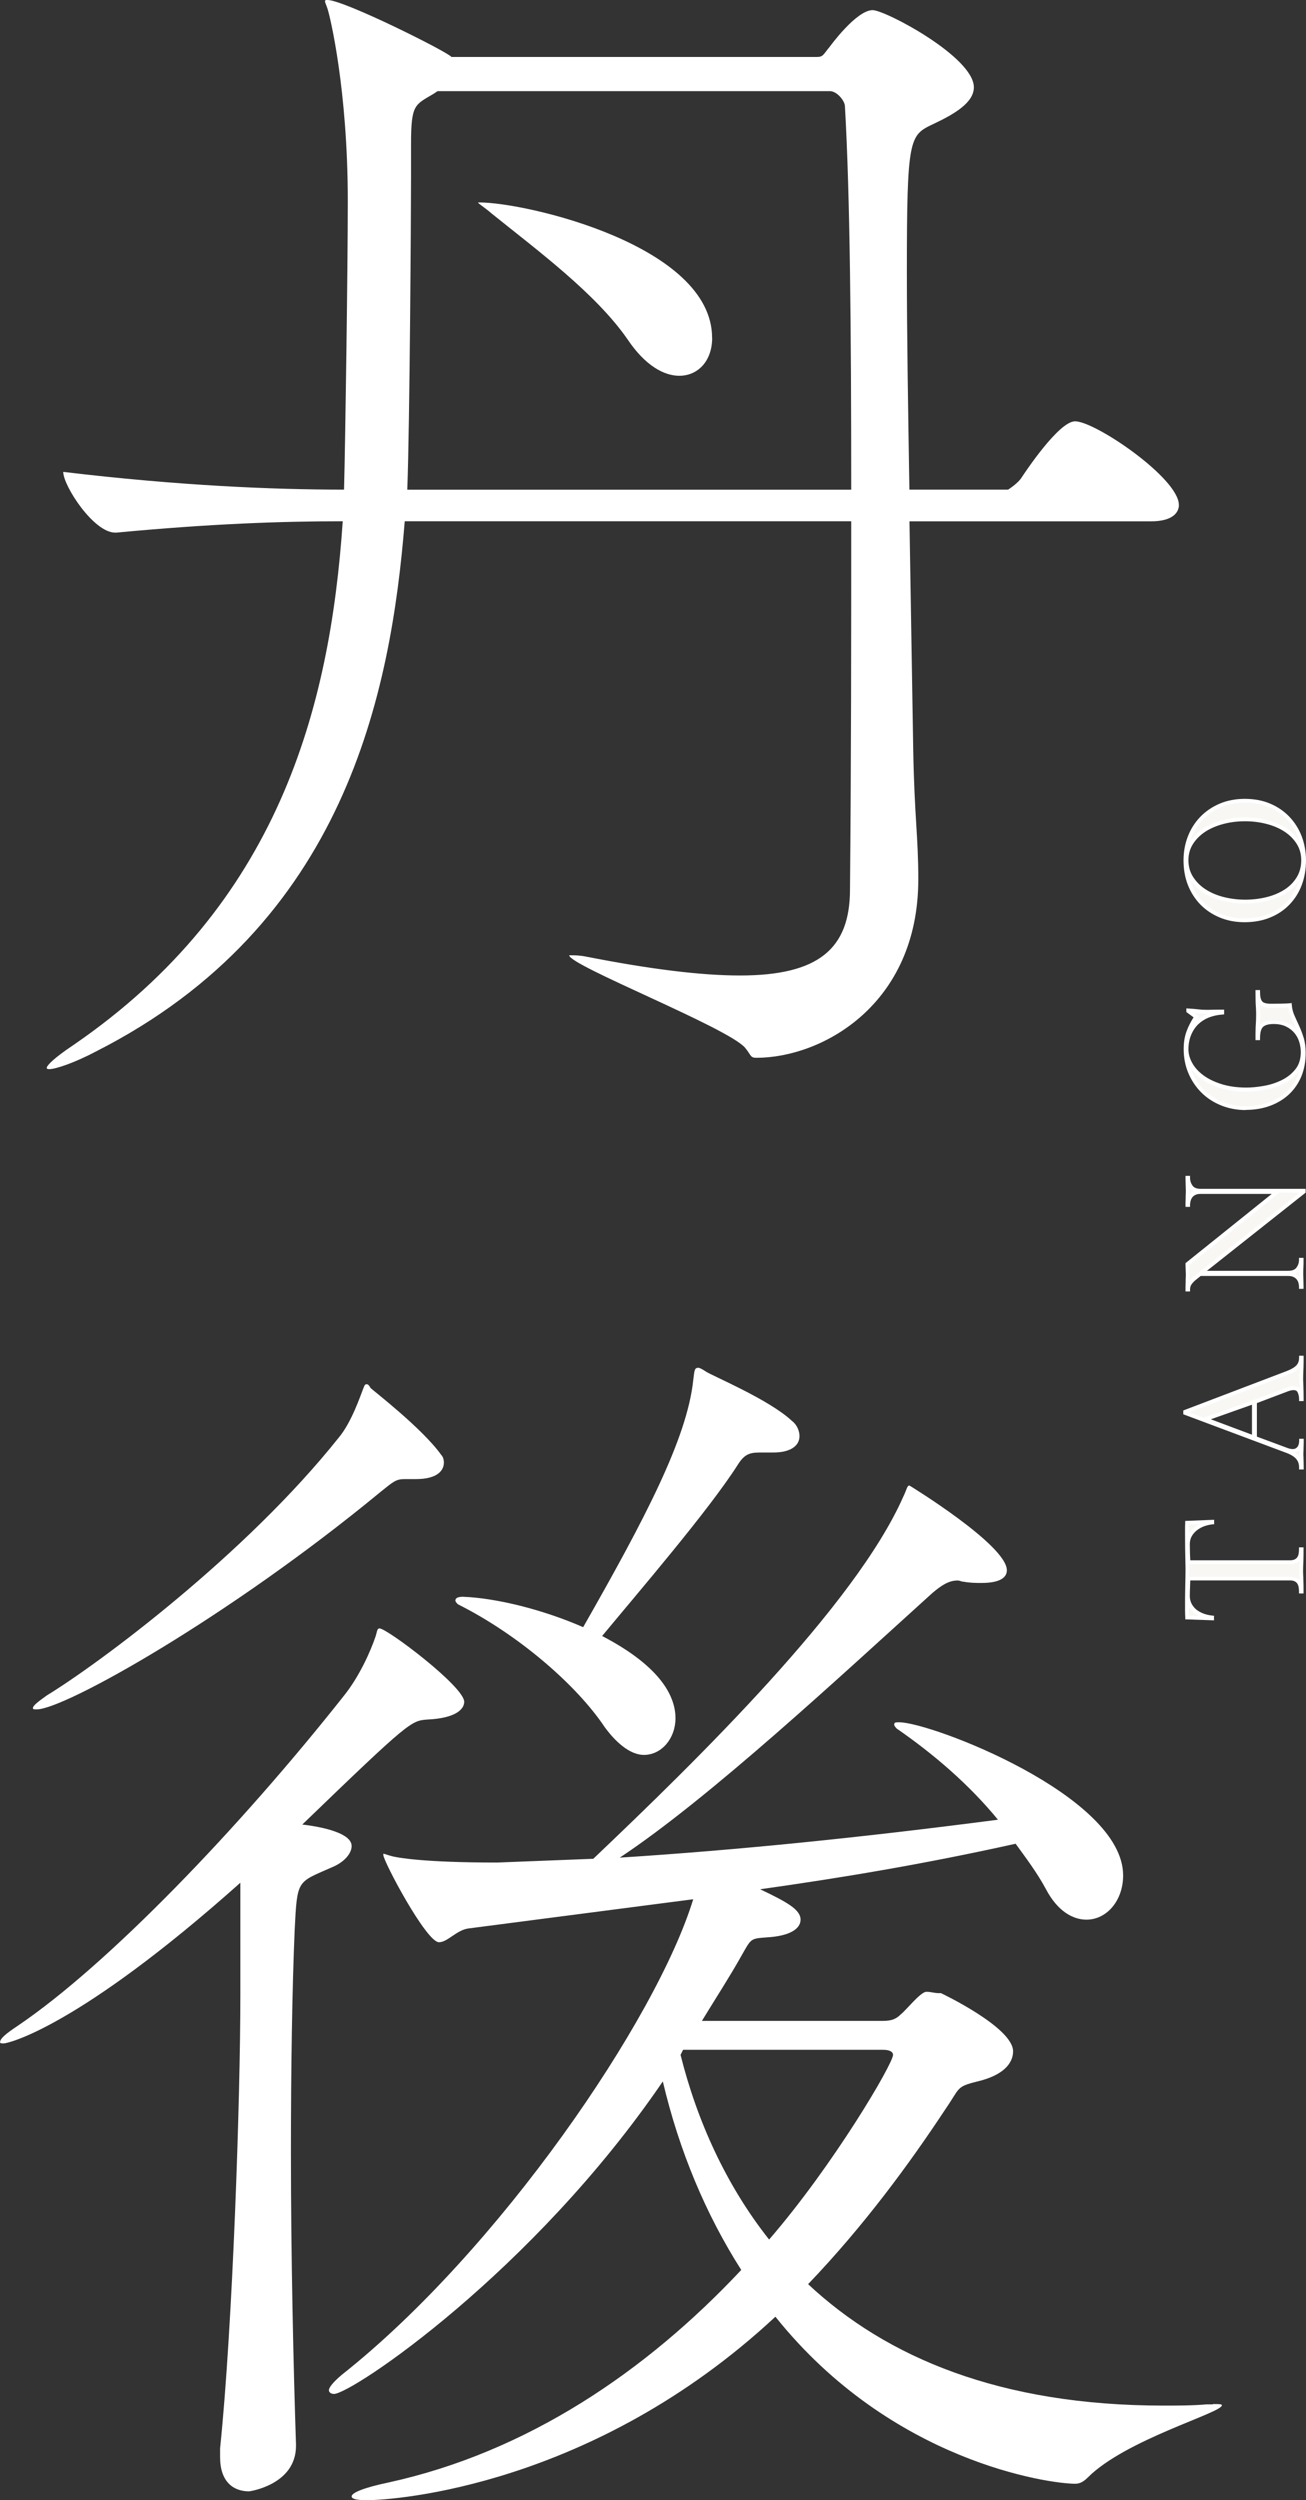
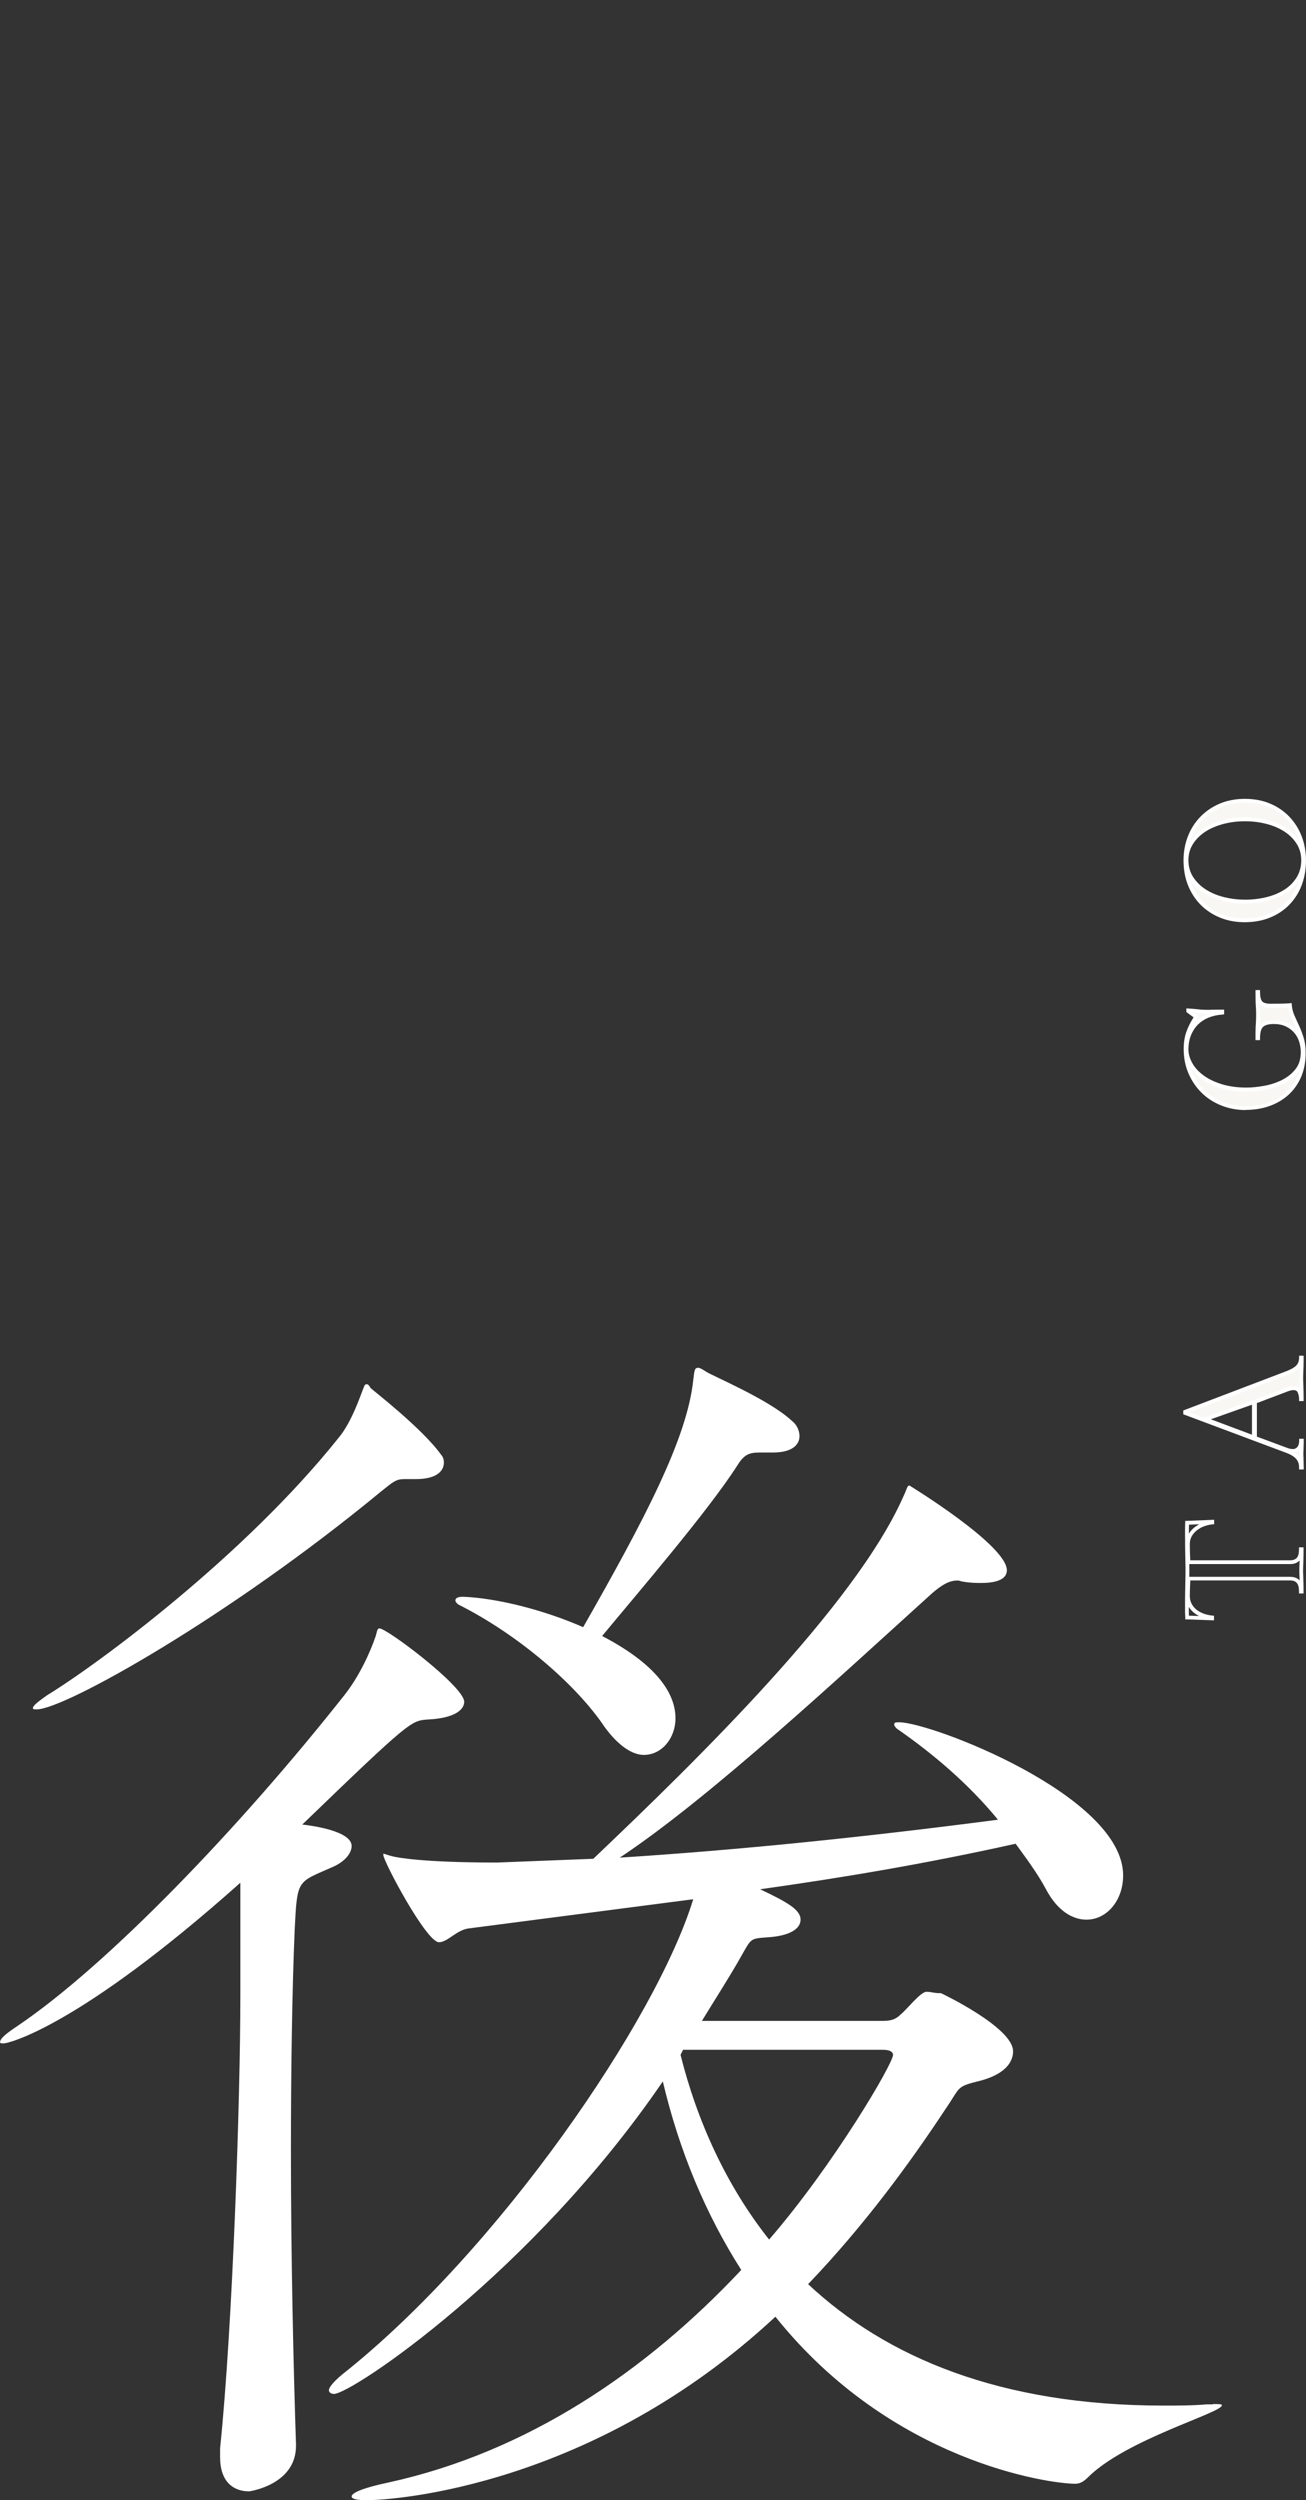
<svg xmlns="http://www.w3.org/2000/svg" id="_レイヤー_2" viewBox="0 0 170.18 325.69">
  <rect x="0" y="0" width="170.18" height="325.69" fill="#333333" stroke="none" />
  <defs>
    <style>.cls-1{fill:#f9f7f4;}.cls-2{fill:#fff;}</style>
  </defs>
  <g id="design">
-     <path class="cls-2" d="M153.62,65.77c0,.99-.82,2.14-3.63,2.14h-31.48l.49,29.83c.16,8.74.66,11.21.66,16.81,0,16.32-12.53,23.24-21.1,23.24-.82,0-.66-.33-1.48-1.32-2.31-2.64-22.91-10.71-22.91-12.03h.33c.33,0,.99,0,1.81.16,8.41,1.65,15,2.47,20.11,2.47,10.22,0,14.34-3.46,14.34-11.21.16-17.14.16-33.29.16-47.96h-58.18c-1.81,22.42-7.75,52.58-40.22,69.06-2.8,1.48-5.27,2.31-6.1,2.31q-.33,0-.33-.16c0-.33.99-1.32,3.46-2.97,26.7-18.3,33.46-43.84,35.11-68.24-8.08,0-17.31.33-29.5,1.48h-.16c-2.8,0-6.76-6.1-6.76-7.91,15.16,1.81,27.36,2.31,36.59,2.31.16-5.77.49-28.84.49-37.58,0-14.5-2.31-24.06-2.64-25.05-.16-.49-.33-.82-.33-.99s.16-.16.33-.16c2.14,0,15.66,6.76,16.15,7.42h47.63c.82,0,.82-.33,1.65-1.32,0,0,3.46-4.78,5.6-4.78,1.65,0,13.19,6.1,13.19,10.05,0,1.98-2.47,3.46-5.27,4.78-3.13,1.48-3.46,1.65-3.46,19.28,0,7.91.16,17.97.33,28.35h12.86s1.32-.82,1.81-1.65c.33-.49,4.78-7.25,6.92-7.25,2.64,0,13.52,7.42,13.52,10.88ZM110.1,13.85c0-.66-.99-1.98-1.98-1.98h-51.1l-.49.33c-2.47,1.48-2.97,1.32-2.97,6.59v4.45c0,3.46-.16,32.14-.49,40.55h57.85c0-20.93-.16-38.57-.82-49.94ZM92.8,44.01c0,2.97-1.81,4.94-4.29,4.94-1.98,0-4.45-1.32-6.76-4.78-4.12-5.93-11.7-11.54-17.64-16.32-1.15-.99-1.81-1.32-1.81-1.48h.16c6.1,0,30.33,5.6,30.33,17.64Z" />
    <path class="cls-2" d="M38.57,318.6c0,5.11-6.1,5.93-6.1,5.93-2.14,0-3.79-1.32-3.79-4.45v-1.15c1.65-15.99,2.64-45.66,2.64-59.01v-14.67c-21.26,18.95-30.33,20.93-30.82,20.93-.33,0-.49,0-.49-.16,0-.49.82-1.15,2.31-2.14,11.7-7.91,28.84-25.71,42.52-43.02,1.98-2.47,3.46-5.77,4.12-7.75.16-.49.16-.99.49-.99.99,0,11.04,7.58,11.04,9.56,0,.99-1.15,2.14-4.78,2.31-2.14.16-2.31.16-16.32,13.68,2.8.33,6.43,1.15,6.43,2.8,0,.99-.99,2.14-2.64,2.8-4.45,1.98-4.45,1.48-4.78,8.08-.33,7.75-.49,18.13-.49,29.01,0,13.68.33,28.02.66,38.07v.16ZM52.74,192.67c-1.15,0-1.48.33-3.13,1.65-19.78,16.32-41.21,28.35-44.83,28.35-.33,0-.49,0-.49-.17,0-.33.66-.82,1.81-1.65,6.76-4.12,25.88-18.3,38.07-33.62,1.65-1.98,2.8-5.44,3.13-6.26.16-.33.16-.66.49-.66.16,0,.33.17.49.49.33.33,6.76,5.27,9.23,8.74.16.16.33.49.33.99,0,.99-.82,2.14-3.63,2.14h-1.48ZM158.07,313.16c.82,0,1.15,0,1.15.16,0,.99-12.53,4.45-17.47,9.4-.66.66-1.15.82-1.65.82-3.3,0-23.9-2.8-39.06-21.76-23.73,22.09-49.61,23.9-53.24,23.9-1.32,0-1.98-.16-1.98-.49,0-.49,1.65-1.15,4.78-1.81,18.13-3.96,33.62-14.5,45.99-27.69-4.62-7.25-8.08-15.49-10.22-24.56-16.98,24.89-40.55,40.71-42.85,40.71-.33,0-.66-.16-.66-.49s.49-.99,1.65-1.98c20.44-16.15,41.04-46.32,45.82-61.97l-29.17,3.79c-1.65.16-2.8,1.81-3.96,1.81-1.65,0-7.25-10.55-7.25-11.37v-.16c.16,0,.49.16,1.15.33s3.96.82,13.68.82l12.53-.49c13.52-12.86,34.12-32.97,40.38-47.14.49-.99.49-1.48.82-1.48,0,0,12.69,7.75,12.69,11.04,0,.99-.99,1.65-3.3,1.65-.66,0-1.48,0-2.31-.16-.33,0-.49-.16-.82-.16-1.15,0-2.14.66-3.3,1.65-12.03,10.88-29.01,26.7-40.71,34.45,15.49-.99,31.65-2.64,49.28-4.94-3.79-4.62-8.41-8.57-13.19-11.87,0,0-.33-.33-.33-.49,0-.33.16-.33.66-.33,4.12,0,29.17,9.56,29.17,19.94,0,3.3-2.14,5.77-4.78,5.77-1.81,0-3.79-1.15-5.27-3.96-1.15-2.14-2.64-4.12-3.96-5.93-11.87,2.64-22.75,4.45-33.29,5.93,3.46,1.65,5.27,2.64,5.27,3.96,0,1.15-1.32,2.14-4.45,2.31-2.14.16-1.98.16-3.3,2.47-1.48,2.64-3.3,5.44-5.11,8.41h23.24c.99,0,1.81,0,2.64-.82.82-.66,2.47-2.8,3.3-2.97h.16c.49,0,.99.17,1.48.17h.33s9.4,4.45,9.4,7.58c0,1.48-1.15,3.13-4.78,3.96-2.64.66-2.14.82-3.96,3.46-4.78,7.25-10.71,15.33-17.97,22.91,10.22,9.56,25.05,15.82,46.32,15.82,1.81,0,3.79,0,5.6-.16h.82ZM98.9,189.21c-1.32,0-1.98.33-2.8,1.65-3.79,5.93-12.86,16.48-17.64,22.25,7.91,4.12,9.56,8.08,9.56,10.71s-1.81,4.78-4.12,4.78c-1.48,0-3.3-1.15-5.11-3.63-3.63-5.44-11.21-12.03-19.12-15.99-.16-.16-.33-.33-.33-.49,0-.33.33-.49.99-.49,4.29.16,10.38,1.65,15.66,3.96,8.08-14.17,13.52-24.56,14.34-32.14.16-1.32.16-1.65.66-1.65.16,0,.49.16.99.49.66.49,8.24,3.63,11.21,6.43.66.49.99,1.32.99,1.98,0,1.15-.99,2.14-3.46,2.14h-1.81ZM89.01,267.01l-.33.66c2.14,8.57,5.93,16.98,11.54,24.06,8.41-9.72,16.15-22.91,16.15-24.06,0-.33-.33-.66-1.32-.66h-26.04Z" />
-     <path class="cls-1" d="M169.47,206.72c-.04-.21-.11-.39-.21-.55-.1-.16-.25-.28-.43-.38-.19-.1-.43-.14-.75-.14h-13.22c-.03.74-.05,1.29-.06,1.64,0,.35-.01.56-.01.63,0,.43.09.81.27,1.15.18.33.42.62.71.85.3.23.63.41,1.01.55.38.13.77.22,1.17.27v.09l-3.27-.11c-.01-.34-.02-.63-.02-.88v-.75c0-.59,0-1.11.01-1.55,0-.44.01-.83.02-1.17,0-.34.01-.65.02-.92,0-.27.01-.55.01-.83s0-.56-.01-.83c0-.27-.01-.59-.02-.93,0-.35-.01-.75-.02-1.19,0-.45-.01-.98-.01-1.6v-.78c0-.25,0-.55.02-.89l3.27-.13v.09c-.36.03-.72.11-1.09.24-.37.13-.71.32-1.02.56-.31.24-.56.52-.76.86-.19.33-.29.72-.29,1.17,0,.07,0,.3.01.69,0,.39.03.94.06,1.67h13.22c.31,0,.56-.05.75-.14.19-.1.33-.22.43-.38.1-.16.17-.34.21-.55.04-.21.06-.42.06-.62h.09c0,.45,0,.8-.01,1.07,0,.27-.01.49-.02.67,0,.18-.01.34-.02.49,0,.15-.01.33-.01.53s0,.39.01.53c0,.15.01.31.02.49,0,.18.01.4.02.67,0,.27.01.62.01,1.07h-.09c0-.21-.02-.42-.06-.62Z" />
    <path class="cls-2" d="M158.21,211.07l-3.76-.13v-.23c-.02-.35-.03-.64-.03-.89v-.75c0-.59,0-1.11.01-1.55l.04-2.09c0-.27.01-.55.01-.83s0-.56-.01-.83l-.04-2.13c0-.45-.01-.98-.01-1.61v-.78c0-.25,0-.56.02-.9v-.23s3.77-.15,3.77-.15v.58l-.23.02c-.33.03-.68.11-1.03.23-.34.12-.67.3-.96.52-.28.22-.52.48-.69.78-.17.29-.26.65-.26,1.04,0,.07,0,.3.01.69,0,.34.02.82.05,1.42h12.98c.27,0,.48-.04.63-.12.15-.08.26-.17.34-.29.08-.13.14-.28.17-.45.03-.19.05-.39.05-.58v-.25h.59v.25c0,.45,0,.81-.01,1.08,0,.27-.01.49-.02.67l-.02.49c0,.14-.01.32-.01.52s0,.38.01.52l.02.49c0,.18.01.4.02.67s.01.63.01,1.07v.25h-.59v-.25c0-.19-.02-.39-.05-.58h0c-.03-.17-.09-.32-.17-.45-.08-.12-.19-.22-.34-.3-.15-.08-.36-.12-.63-.12h-12.98c-.02.62-.04,1.08-.05,1.39,0,.35-.01.56-.01.63,0,.39.08.73.24,1.03.16.3.38.56.64.77.27.21.59.38.94.51.36.13.73.21,1.11.25l.22.02v.57ZM154.93,210.46l1.33.05c-.23-.11-.44-.24-.64-.4-.29-.22-.52-.49-.71-.8v.51c0,.18,0,.4.01.64ZM154.97,205.4h13.11c.36,0,.64.06.86.17.16.08.29.18.4.3,0-.09,0-.18,0-.26l-.02-.49c0-.15-.01-.33-.01-.55s0-.39.01-.55l.02-.49c0-.08,0-.16,0-.26-.11.12-.24.22-.4.3-.22.12-.5.17-.86.17h-13.11c0,.28.01.56.01.84,0,.27,0,.53-.01.8ZM154.93,198.61c0,.24-.01.46-.01.65v.52c.2-.33.46-.62.78-.86.19-.14.38-.27.59-.37l-1.35.06Z" />
    <path class="cls-1" d="M169.53,191.17c0-.49-.13-.9-.4-1.25-.27-.34-.73-.64-1.38-.89l-13.31-4.98v-.16l13.31-5.07c.65-.25,1.11-.53,1.38-.82.27-.3.4-.68.4-1.16h.09c0,.4,0,.72-.01.96,0,.24-.01.45-.02.62,0,.18-.01.34-.02.5,0,.16-.01.34-.01.57s0,.41.01.57c0,.16.01.33.02.51,0,.19.01.41.02.67,0,.26.01.6.01,1.01h-.09c0-.34-.07-.66-.2-.97-.13-.3-.39-.46-.78-.46-.16,0-.33.02-.49.07-.16.04-.32.1-.47.16l-4.07,1.54v4.72l4.21,1.56c.27.09.5.13.69.13.22,0,.41-.04.56-.13.15-.09.26-.2.34-.33.08-.13.14-.28.17-.43.03-.16.04-.3.04-.43h.09c0,.25,0,.46-.01.61,0,.16-.01.29-.01.4s0,.22-.01.32c0,.1-.01.23-.01.38,0,.16,0,.3.01.4,0,.1.01.22.01.33s0,.26.01.42c0,.16.01.38.01.65h-.09ZM163.39,187.25v-4.63l-6.34,2.25,6.34,2.38Z" />
    <path class="cls-2" d="M169.87,191.42h-.59v-.25c0-.44-.11-.79-.35-1.09-.24-.3-.67-.58-1.27-.81l-13.47-5.04v-.5l13.47-5.13c.61-.24,1.04-.49,1.28-.76.23-.25.34-.58.34-.99v-.25h.59v.25c0,.4,0,.73-.01.96,0,.24-.01.45-.02.63l-.02.5c0,.15-.01.34-.01.56s0,.4.01.56l.02.51c0,.19.01.41.02.67,0,.26.01.6.01,1.02v.25h-.59v-.25c0-.3-.06-.6-.18-.87-.06-.14-.18-.31-.55-.31-.14,0-.28.02-.42.06-.15.04-.3.09-.44.15l-3.91,1.48v4.37l4.04,1.5c.48.16.82.15,1.03.02.11-.07.2-.15.26-.25.07-.11.11-.22.14-.35.03-.14.04-.27.04-.39v-.25h.59v.25c0,.26,0,.47-.01.62,0,.15-.01.28-.01.39,0,.12,0,.23-.01.34,0,.1-.01.22-.01.36,0,.16,0,.28.01.38,0,.11.01.23.01.35,0,.12,0,.25.01.41,0,.17.01.38.01.66v.25ZM168.69,189.21c.27.17.48.35.63.55,0,0,0,0,0,.01,0-.11-.01-.25-.01-.42,0-.15,0-.29.01-.4,0-.03,0-.05,0-.08-.07.07-.15.13-.24.18-.12.07-.26.12-.41.15ZM157.78,184.88l5.36,2.01v-3.91l-5.36,1.9ZM154.95,183.97l1.9.71,6.72-2.38,3.95-1.49c.15-.06.32-.12.49-.16.18-.05.37-.08.56-.08.38,0,.63.13.8.29,0-.1,0-.2-.01-.29l-.02-.51c0-.16-.01-.35-.01-.58s0-.42.01-.58l.02-.5c0-.09,0-.18.01-.28-.01.01-.02.02-.03.04-.3.33-.78.62-1.48.89l-12.89,4.92Z" />
-     <path class="cls-1" d="M169.44,167.02c-.06-.21-.16-.39-.29-.55-.13-.16-.3-.28-.51-.38-.21-.1-.47-.14-.78-.14h-11.48l-.62.49c-.27.21-.49.43-.67.67-.18.24-.27.53-.27.87h-.09c0-.27,0-.49.01-.67,0-.18.01-.33.01-.47s0-.26.01-.37c0-.11.01-.25.01-.41,0-.15,0-.27-.01-.37,0-.1-.01-.19-.01-.29s0-.2-.01-.31c0-.11-.01-.26-.01-.43l11.7-9.39h-9.97c-.31,0-.57.05-.78.14-.21.1-.37.22-.5.38-.13.16-.22.34-.28.55-.06.21-.09.42-.09.62h-.09c0-.21,0-.39.01-.53,0-.15.01-.29.01-.42s0-.26.01-.39c0-.13.01-.27.01-.43s0-.31-.01-.43c0-.13-.01-.25-.01-.38s0-.26-.01-.41c0-.15-.01-.33-.01-.53h.09c0,.43.12.82.37,1.17.24.35.67.52,1.28.52h13.42v.13l-13.33,10.55h11.3c.61,0,1.04-.17,1.29-.52.25-.35.38-.74.38-1.17h.09c0,.43,0,.75-.02.97-.01.22-.02.49-.02.81,0,.16,0,.3.01.42,0,.12.01.24.01.37s0,.26.01.41c0,.15.01.33.01.56h-.09c0-.21-.03-.42-.09-.62Z" />
-     <path class="cls-2" d="M155.07,168.23h-.59v-.25c0-.27,0-.5.01-.68,0-.17.01-.33.01-.46,0-.14,0-.27.01-.38,0-.11.01-.24.01-.4,0-.14,0-.26-.01-.35,0-.1-.01-.21-.01-.31,0-.09,0-.19-.01-.29,0-.12-.01-.27-.01-.45v-.12l11.24-9.02h-9.26c-.27,0-.5.04-.67.12-.17.08-.31.18-.41.31-.1.13-.18.28-.23.46-.05.19-.08.37-.08.55v.25h-.59v-.25c0-.21,0-.39.01-.55,0-.14.01-.28.01-.41,0-.14,0-.27.01-.4,0-.12.01-.26.01-.42s0-.3-.01-.42c0-.13-.01-.26-.01-.39,0-.12,0-.26-.01-.4,0-.15-.01-.33-.01-.55v-.25h.59v.25c0,.38.11.72.32,1.02.2.28.55.42,1.07.42h13.67v.5l-12.86,10.18h10.58c.53,0,.88-.14,1.09-.42.22-.31.33-.64.33-1.02v-.25h.59v.25c0,.44,0,.77-.02.99-.01.21-.02.48-.02.79,0,.16,0,.29.01.41,0,.12.01.25.01.38,0,.12,0,.26.01.4,0,.15.01.34.01.57v.25h-.59v-.25c0-.18-.03-.37-.08-.55h0c-.05-.17-.13-.32-.24-.45-.11-.13-.25-.23-.43-.31-.17-.08-.4-.12-.67-.12h-11.39l-.55.44c-.25.19-.46.4-.62.62-.15.19-.22.43-.22.72v.25ZM154.98,164.78c0,.12,0,.22.01.3,0,.12.01.23.01.33,0,.09,0,.18.01.27,0,.1.01.23.01.39,0,.17,0,.31-.01.43,0,.1,0,.2-.01.32.17-.2.37-.39.6-.57l.25-.2h-.02l13.5-10.68h-2.62l-11.74,9.42ZM168.77,165.88c.23.11.42.25.56.42,0-.12-.01-.26-.01-.42s0-.3,0-.43c-.14.19-.33.33-.56.43ZM155.02,154.79c0,.12,0,.25,0,.4,0,.16,0,.3-.01.43.14-.17.32-.3.54-.41-.22-.1-.4-.24-.54-.42Z" />
    <path class="cls-1" d="M165.61,131.03c.4,0,.84,0,1.32-.01.48,0,.87-.03,1.17-.06.04.52.16,1,.36,1.44.19.44.4.89.61,1.36.22.47.41.98.58,1.52.17.55.26,1.19.26,1.91,0,1.08-.18,2.07-.55,2.95-.36.88-.88,1.64-1.55,2.26-.67.62-1.46,1.11-2.39,1.45-.93.34-1.95.51-3.08.51s-2.15-.19-3.12-.58c-.96-.39-1.79-.92-2.49-1.61-.7-.69-1.25-1.5-1.65-2.44s-.6-1.96-.6-3.07c0-.83.12-1.57.37-2.23.24-.65.58-1.31,1.01-1.96l-1.02-.76v-.09c.52.03.95.07,1.28.11.33.04.66.07.99.07h.49c.13,0,.27,0,.42-.01.15,0,.32-.01.51-.01h.73v.13c-.67.04-1.29.18-1.86.41-.57.23-1.06.55-1.47.96-.41.41-.73.9-.97,1.47-.24.57-.36,1.22-.36,1.95,0,.62.17,1.25.51,1.87.34.62.84,1.18,1.5,1.68.66.5,1.48.9,2.45,1.21.97.31,2.09.47,3.35.47.7,0,1.47-.07,2.31-.22.85-.15,1.64-.4,2.39-.77.75-.36,1.38-.86,1.88-1.49.5-.63.76-1.43.76-2.39,0-.46-.07-.92-.21-1.38-.14-.46-.36-.88-.67-1.25-.3-.37-.7-.67-1.18-.91-.48-.24-1.06-.36-1.72-.36-.73,0-1.25.15-1.56.45-.31.3-.47.85-.47,1.65h-.09c0-.45,0-.81.01-1.09,0-.28.02-.53.03-.73.01-.21.03-.4.03-.58,0-.18.01-.39.01-.65,0-.24,0-.44-.01-.61,0-.17-.02-.36-.03-.56-.01-.2-.03-.44-.03-.71,0-.27-.01-.63-.01-1.08h.09c0,.64.11,1.09.32,1.37.22.27.66.41,1.32.41Z" />
    <path class="cls-2" d="M162.34,144.6c-1.14,0-2.22-.2-3.21-.6-.99-.4-1.86-.96-2.57-1.67-.72-.71-1.29-1.56-1.7-2.52-.41-.96-.62-2.03-.62-3.17,0-.86.13-1.64.38-2.31.22-.6.53-1.21.91-1.81l-.94-.69v-.48l.26.02c.53.03.96.07,1.3.11.32.04.64.06.96.06h.49c.13,0,.27,0,.41-.01.15,0,.33-.01.52-.01h.98v.62l-.23.02c-.64.04-1.24.18-1.78.39-.54.22-1,.52-1.39.9-.38.38-.69.85-.91,1.39-.22.54-.34,1.16-.34,1.85,0,.58.16,1.17.48,1.75.32.59.8,1.13,1.43,1.6.63.48,1.43.87,2.37,1.17.94.3,2.04.46,3.27.46.68,0,1.44-.07,2.27-.22.82-.14,1.6-.39,2.33-.75.71-.35,1.32-.82,1.79-1.42.47-.58.7-1.33.7-2.24,0-.43-.07-.87-.2-1.31-.13-.43-.34-.82-.62-1.16-.28-.34-.65-.63-1.1-.85-.45-.22-.99-.33-1.61-.33-.66,0-1.12.13-1.39.38-.26.25-.39.74-.39,1.47v.25h-.59v-.25c0-.45,0-.81.01-1.1,0-.29.02-.53.03-.75.01-.21.03-.4.03-.57,0-.18.01-.39.01-.64,0-.23,0-.43-.01-.6,0-.17-.02-.35-.03-.55-.01-.2-.03-.44-.03-.72,0-.28-.01-.64-.01-1.09v-.25h.59v.25c0,.58.09.99.27,1.21.16.21.55.32,1.13.32.4,0,.84,0,1.32-.01.48,0,.86-.03,1.15-.05l.25-.03.02.25c.04.49.15.94.34,1.36.19.44.4.89.61,1.35.22.47.42,1,.59,1.55.18.57.27,1.24.27,1.99,0,1.11-.19,2.13-.56,3.04-.38.91-.92,1.7-1.61,2.35-.69.64-1.52,1.15-2.48,1.5-.95.35-2.02.53-3.17.53ZM155.07,138.96c.07.23.15.45.25.67.39.9.92,1.69,1.59,2.36.67.66,1.48,1.19,2.41,1.56.93.37,1.95.56,3.02.56s2.1-.17,3-.5c.89-.33,1.67-.8,2.31-1.39.64-.6,1.14-1.33,1.49-2.17.08-.2.16-.41.22-.62-.04.06-.09.12-.14.19-.53.66-1.19,1.18-1.97,1.56-.77.37-1.59.64-2.46.79-.86.15-1.65.23-2.36.23-1.28,0-2.43-.16-3.43-.48-.99-.32-1.84-.74-2.52-1.25-.59-.44-1.06-.95-1.41-1.49ZM165.99,132.91c.7,0,1.32.13,1.83.38.45.22.84.51,1.14.84-.04-.09-.08-.19-.12-.28-.22-.47-.42-.92-.61-1.36-.17-.39-.29-.82-.35-1.27-.26.02-.57.03-.94.04-.48,0-.93.01-1.33.01-.7,0-1.17-.14-1.45-.43,0,.06,0,.12.01.17.02.2.03.39.03.56,0,.17.01.38.01.62,0,.26,0,.48-.01.66,0,.18-.02.38-.03.59,0,.03,0,.05,0,.08.03-.04.06-.07.1-.1.36-.35.93-.51,1.73-.51ZM155.55,131.93l.66.48-.13.2c-.11.17-.21.33-.31.5h0c.43-.43.95-.77,1.55-1.02.03-.01.07-.03.1-.04h-.31c-.33,0-.68-.02-1.02-.07-.16-.02-.34-.04-.54-.06Z" />
    <path class="cls-1" d="M154.47,112.07c0-1.07.18-2.07.55-3.01.36-.94.88-1.77,1.56-2.47.68-.7,1.49-1.26,2.45-1.67.96-.41,2.02-.61,3.19-.61s2.28.2,3.23.61c.95.41,1.76.96,2.43,1.67.67.7,1.18,1.53,1.54,2.47.36.94.53,1.95.53,3.01,0,1.14-.18,2.19-.55,3.14-.36.95-.88,1.77-1.56,2.47-.67.7-1.49,1.24-2.45,1.62-.96.39-2.03.58-3.22.58s-2.16-.19-3.1-.58c-.94-.39-1.75-.92-2.44-1.61-.68-.69-1.21-1.51-1.59-2.47-.38-.96-.57-2.01-.57-3.15ZM154.6,112.07c0,.88.22,1.65.66,2.33.44.68,1.01,1.24,1.72,1.69.71.45,1.52.79,2.44,1.02.91.23,1.84.34,2.79.34,1.01,0,1.97-.11,2.89-.34.92-.23,1.73-.57,2.43-1.02.7-.45,1.25-1.02,1.66-1.69.41-.67.61-1.45.61-2.33s-.2-1.58-.61-2.24c-.41-.66-.96-1.22-1.65-1.68-.69-.46-1.49-.81-2.41-1.06-.92-.24-1.89-.37-2.91-.37s-1.97.12-2.89.37c-.92.24-1.73.6-2.43,1.06-.7.46-1.25,1.02-1.67,1.68-.42.66-.62,1.41-.62,2.24Z" />
    <path class="cls-2" d="M162.17,120.13c-1.16,0-2.23-.2-3.2-.6-.97-.4-1.82-.96-2.52-1.67-.7-.71-1.26-1.57-1.65-2.55-.39-.98-.58-2.07-.58-3.24,0-1.09.19-2.14.56-3.1.37-.97.92-1.83,1.61-2.55.7-.73,1.55-1.31,2.53-1.73.98-.42,2.09-.63,3.29-.63s2.35.21,3.32.63c.98.42,1.82,1,2.51,1.73.69.73,1.22,1.58,1.59,2.55.36.97.55,2.01.55,3.1,0,1.17-.19,2.25-.56,3.23-.37.98-.92,1.84-1.61,2.55-.7.72-1.55,1.29-2.53,1.68-.98.4-2.09.6-3.31.6ZM155.07,114.57c.06.19.12.37.19.56.36.92.88,1.72,1.54,2.39.66.66,1.45,1.19,2.35,1.56.91.37,1.92.56,3.01.56,1.15,0,2.2-.19,3.12-.56.92-.37,1.71-.9,2.36-1.57.65-.67,1.15-1.47,1.5-2.39.06-.15.11-.29.15-.45-.42.64-.97,1.19-1.64,1.62-.72.47-1.56.82-2.5,1.06-1.81.45-3.9.48-5.81,0-.93-.24-1.78-.59-2.51-1.05-.73-.46-1.32-1.04-1.77-1.73ZM162.21,106.98c-.98,0-1.93.12-2.83.36-.89.24-1.68.58-2.35,1.02-.66.44-1.2.98-1.59,1.6-.39.62-.58,1.32-.58,2.1,0,.82.21,1.56.62,2.19.42.64.97,1.19,1.65,1.62.69.44,1.48.77,2.36.99,1.83.46,3.83.43,5.56,0,.89-.22,1.68-.56,2.35-.99.66-.43,1.19-.97,1.58-1.61.38-.63.58-1.37.58-2.2,0-.78-.19-1.49-.57-2.1-.39-.63-.92-1.17-1.57-1.6-.66-.44-1.45-.79-2.34-1.02-.89-.24-1.85-.36-2.85-.36ZM162.21,104.55c-1.13,0-2.17.2-3.09.59-.92.39-1.72.94-2.36,1.61-.65.68-1.15,1.48-1.5,2.39-.05.14-.1.28-.15.43.42-.63.98-1.18,1.66-1.63.72-.47,1.56-.84,2.5-1.09,1.89-.5,4.08-.49,5.94,0,.94.25,1.78.62,2.49,1.09.67.44,1.21.99,1.63,1.61-.04-.14-.09-.28-.14-.42-.34-.91-.84-1.71-1.48-2.39-.64-.68-1.43-1.22-2.34-1.61-.91-.39-1.97-.59-3.13-.59Z" />
  </g>
</svg>